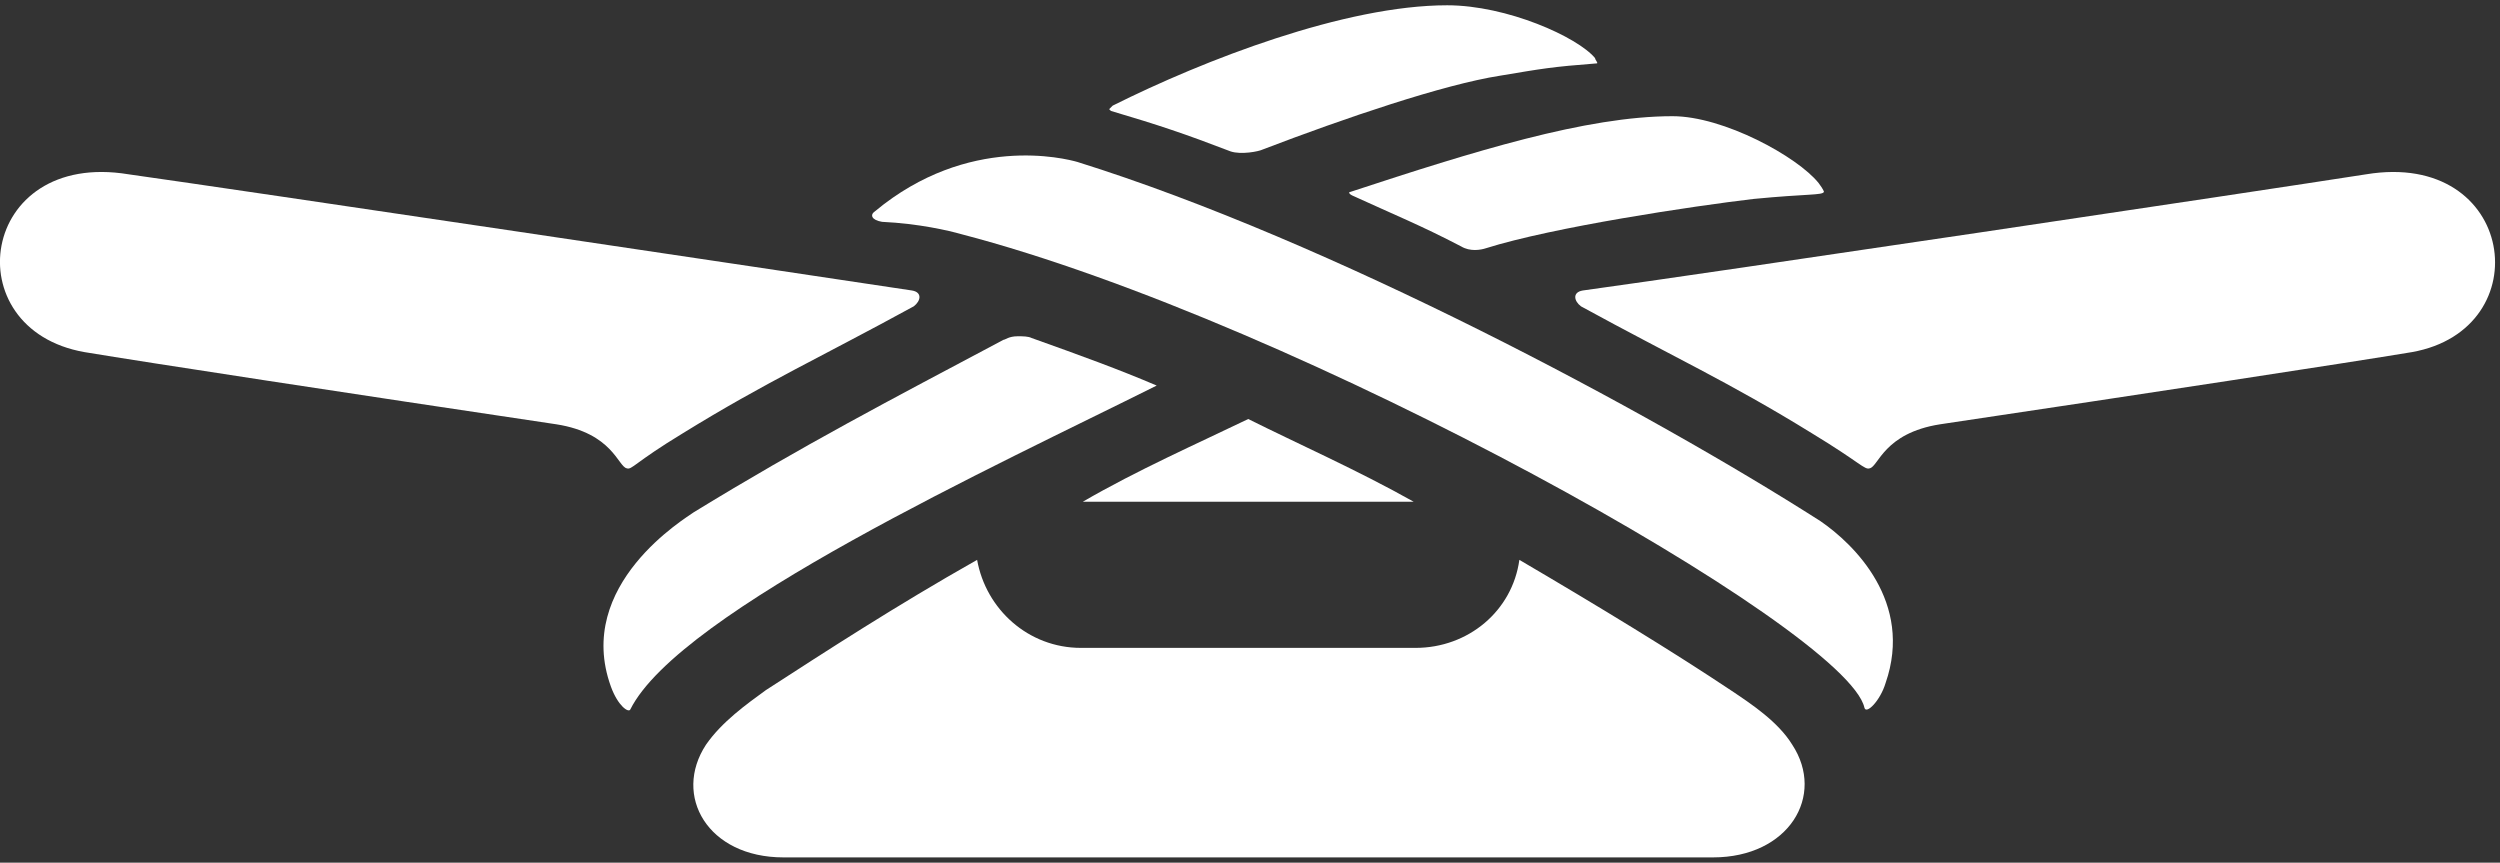
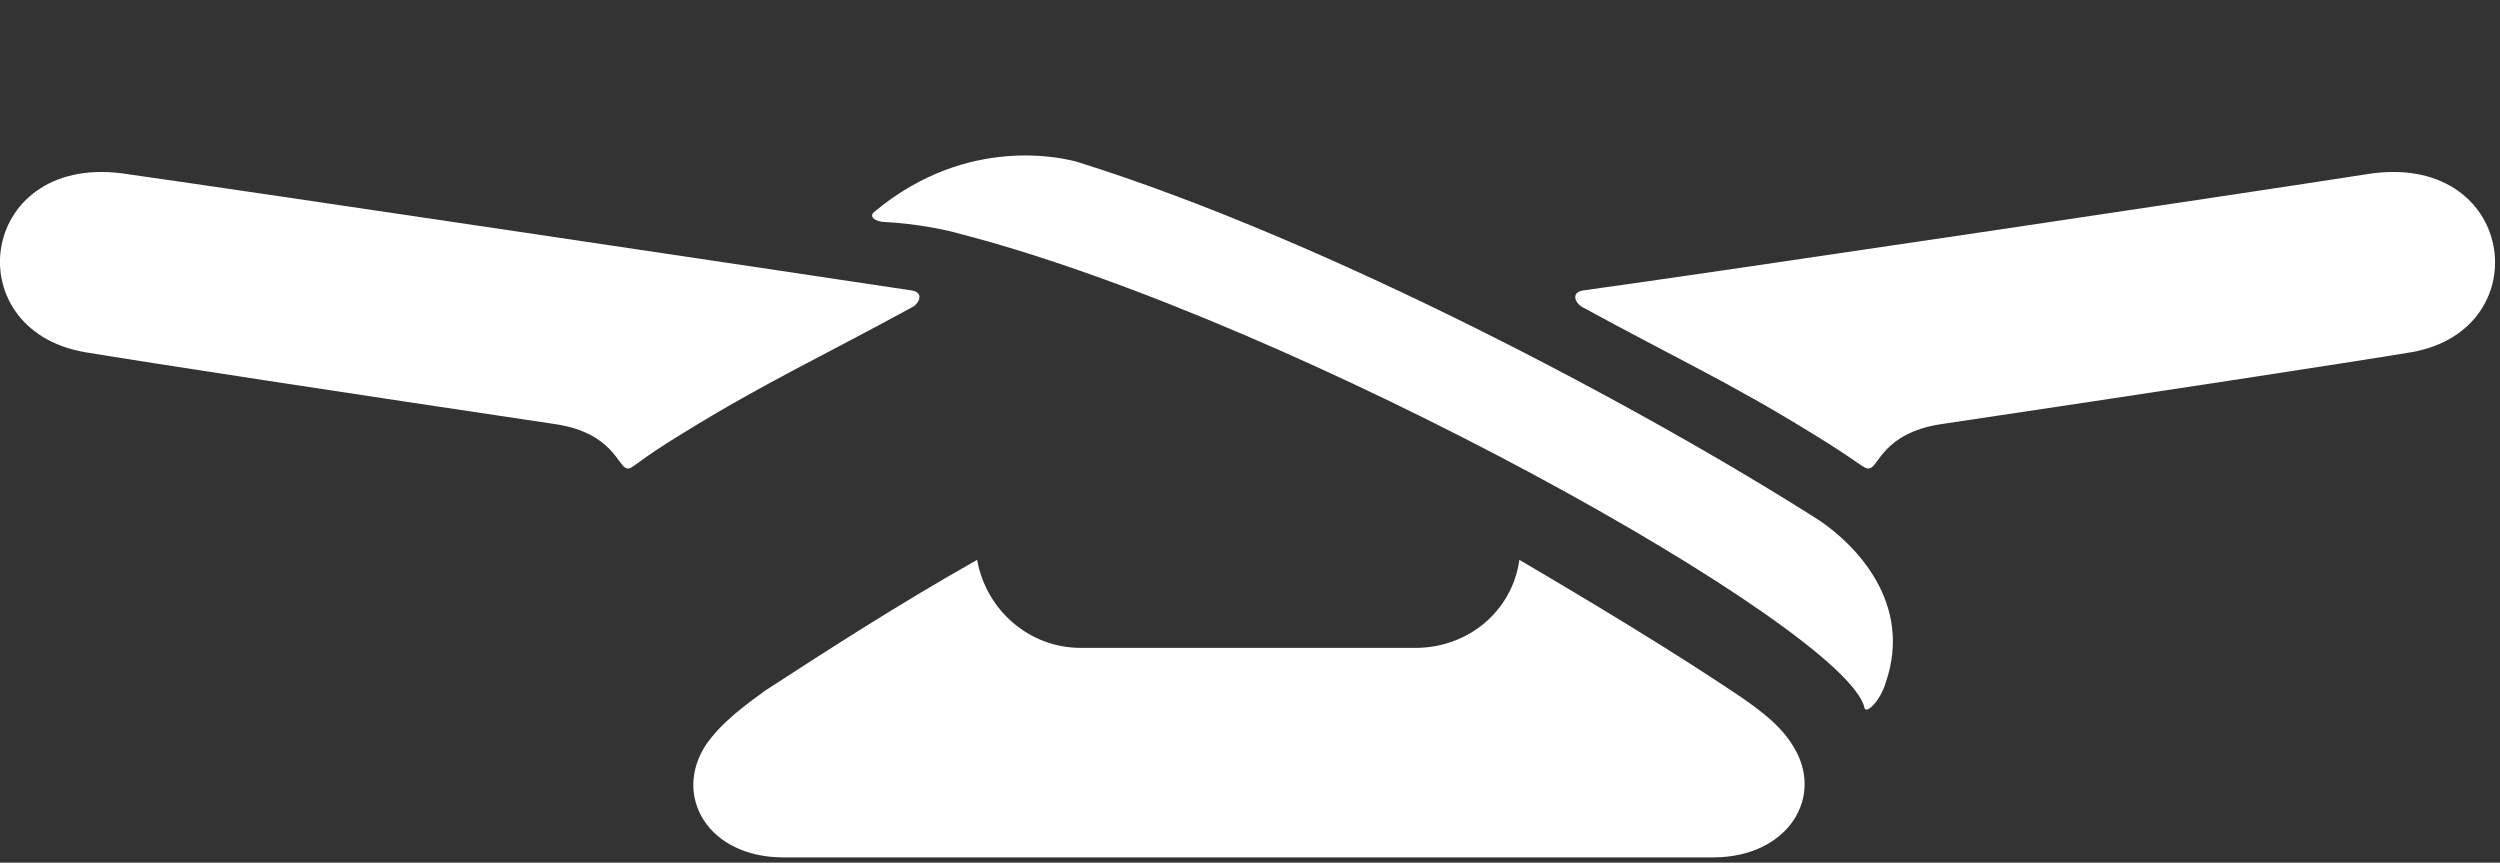
<svg xmlns="http://www.w3.org/2000/svg" version="1.1" id="Layer_1" x="0px" y="0px" viewBox="0 0 142 49" style="enable-background:new 0 0 142 49;" xml:space="preserve">
  <rect x="0" y="0" width="142" height="49" fill="#333333" stroke="none" />
  <style type="text/css">
	.st0{fill:#FFFFFF;}
</style>
  <g id="Packages_left_aligned">
    <g id="Icon">
      <path id="Path_3732" class="st0" d="M107.1,38.8c-0.3,1-1.1,1.8-1.2,1.4c-1-4.5-32.1-21.9-51.3-26.9c-0.7-0.2-2.4-0.6-4.5-0.7    c-0.6-0.1-0.7-0.4-0.4-0.6C55,7.6,60.5,9,61.2,9.2c14.4,4.5,32.5,14.2,42.2,20.4C105.3,30.9,108.7,34.2,107.1,38.8z" />
-       <path id="Path_3733" class="st0" d="M65.7,21.9c-9,4.5-27.1,12.8-29.9,18.4c-0.1,0.2-0.7-0.2-1.1-1.3c-2.1-5.8,4.3-9.6,4.7-9.9    c6.2-3.8,11.2-6.4,17.6-9.8c0.1,0,0.3-0.2,0.8-0.2c0.3,0,0.6,0,0.8,0.1C61.4,20.2,63.6,21,65.7,21.9z" />
      <g id="Group_9325">
-         <path id="Path_3734" class="st0" d="M103.6,10.9c-0.1,0.2-0.9,0.1-4,0.4c-3.4,0.4-11.4,1.6-15.2,2.8c-0.3,0.1-0.9,0.2-1.4-0.1     c-2.3-1.2-3.8-1.8-6.2-2.9c-0.2-0.1-0.2-0.2-0.1-0.2C83.7,8.6,90.1,6.6,95,6.6c2.9,0,7.1,2.3,8.3,3.8     C103.6,10.8,103.6,10.9,103.6,10.9z" />
-       </g>
+         </g>
      <g id="Group_9327">
        <g id="Group_9326">
-           <path id="Path_3735" class="st0" d="M90.7,3.6c-2.6,0.2-3.1,0.3-5.5,0.7C82,4.8,76.4,6.7,71.7,8.5c-0.2,0.1-1.2,0.3-1.8,0.1      c-2.6-1-4.1-1.5-6.8-2.3C63,6.2,63,6.2,63,6.2c0,0,0.1-0.1,0.2-0.2c5.2-2.6,13.2-5.7,19-5.7c3.4,0,7.4,1.8,8.4,3      C90.6,3.4,90.8,3.6,90.7,3.6z" />
-         </g>
+           </g>
      </g>
      <path id="Path_3736" class="st0" d="M101.8,42.3c-0.8-1.3-2.3-2.3-3.5-3.1c-3.3-2.2-7.4-4.7-12-7.4c-0.4,2.9-2.9,5-5.9,5H71h-0.2    h-9.4c-3,0-5.4-2.2-5.9-5c-4.6,2.6-8.6,5.2-12,7.4C42.4,40,41,41,40.1,42.3c-1.9,2.9,0.1,6.4,4.4,6.4h26.3H71h26.3    C101.6,48.7,103.7,45.2,101.8,42.3z" />
-       <path id="Path_3737" class="st0" d="M80.3,28.5c-3.2-1.8-6.6-3.3-9.4-4.7c-2.9,1.4-6.3,2.9-9.4,4.7H80.3z" />
      <path id="Path_3738" class="st0" d="M134.4,9.9c-6.4,1-37.2,5.6-44.5,6.6c-0.6,0.1-0.5,0.6-0.1,0.9c5.3,2.9,8.4,4.3,13.1,7.2    c2.8,1.7,3,2.1,3.3,2c0.5-0.1,0.8-2,4-2.5l0,0c11.4-1.7,23.2-3.5,26.8-4.1C144.3,18.7,142.9,8.5,134.4,9.9z" />
      <path id="Path_3739" class="st0" d="M51.8,16.5c-7.3-1.1-38.1-5.7-44.5-6.6C-1.2,8.5-2.6,18.7,4.8,20c3.6,0.6,15.4,2.4,26.8,4.1h0    c3.2,0.5,3.5,2.4,4,2.5c0.3,0.1,0.4-0.3,3.2-2h0c4.7-2.9,7.8-4.3,13.1-7.2C52.3,17.1,52.4,16.6,51.8,16.5z" />
    </g>
  </g>
</svg>